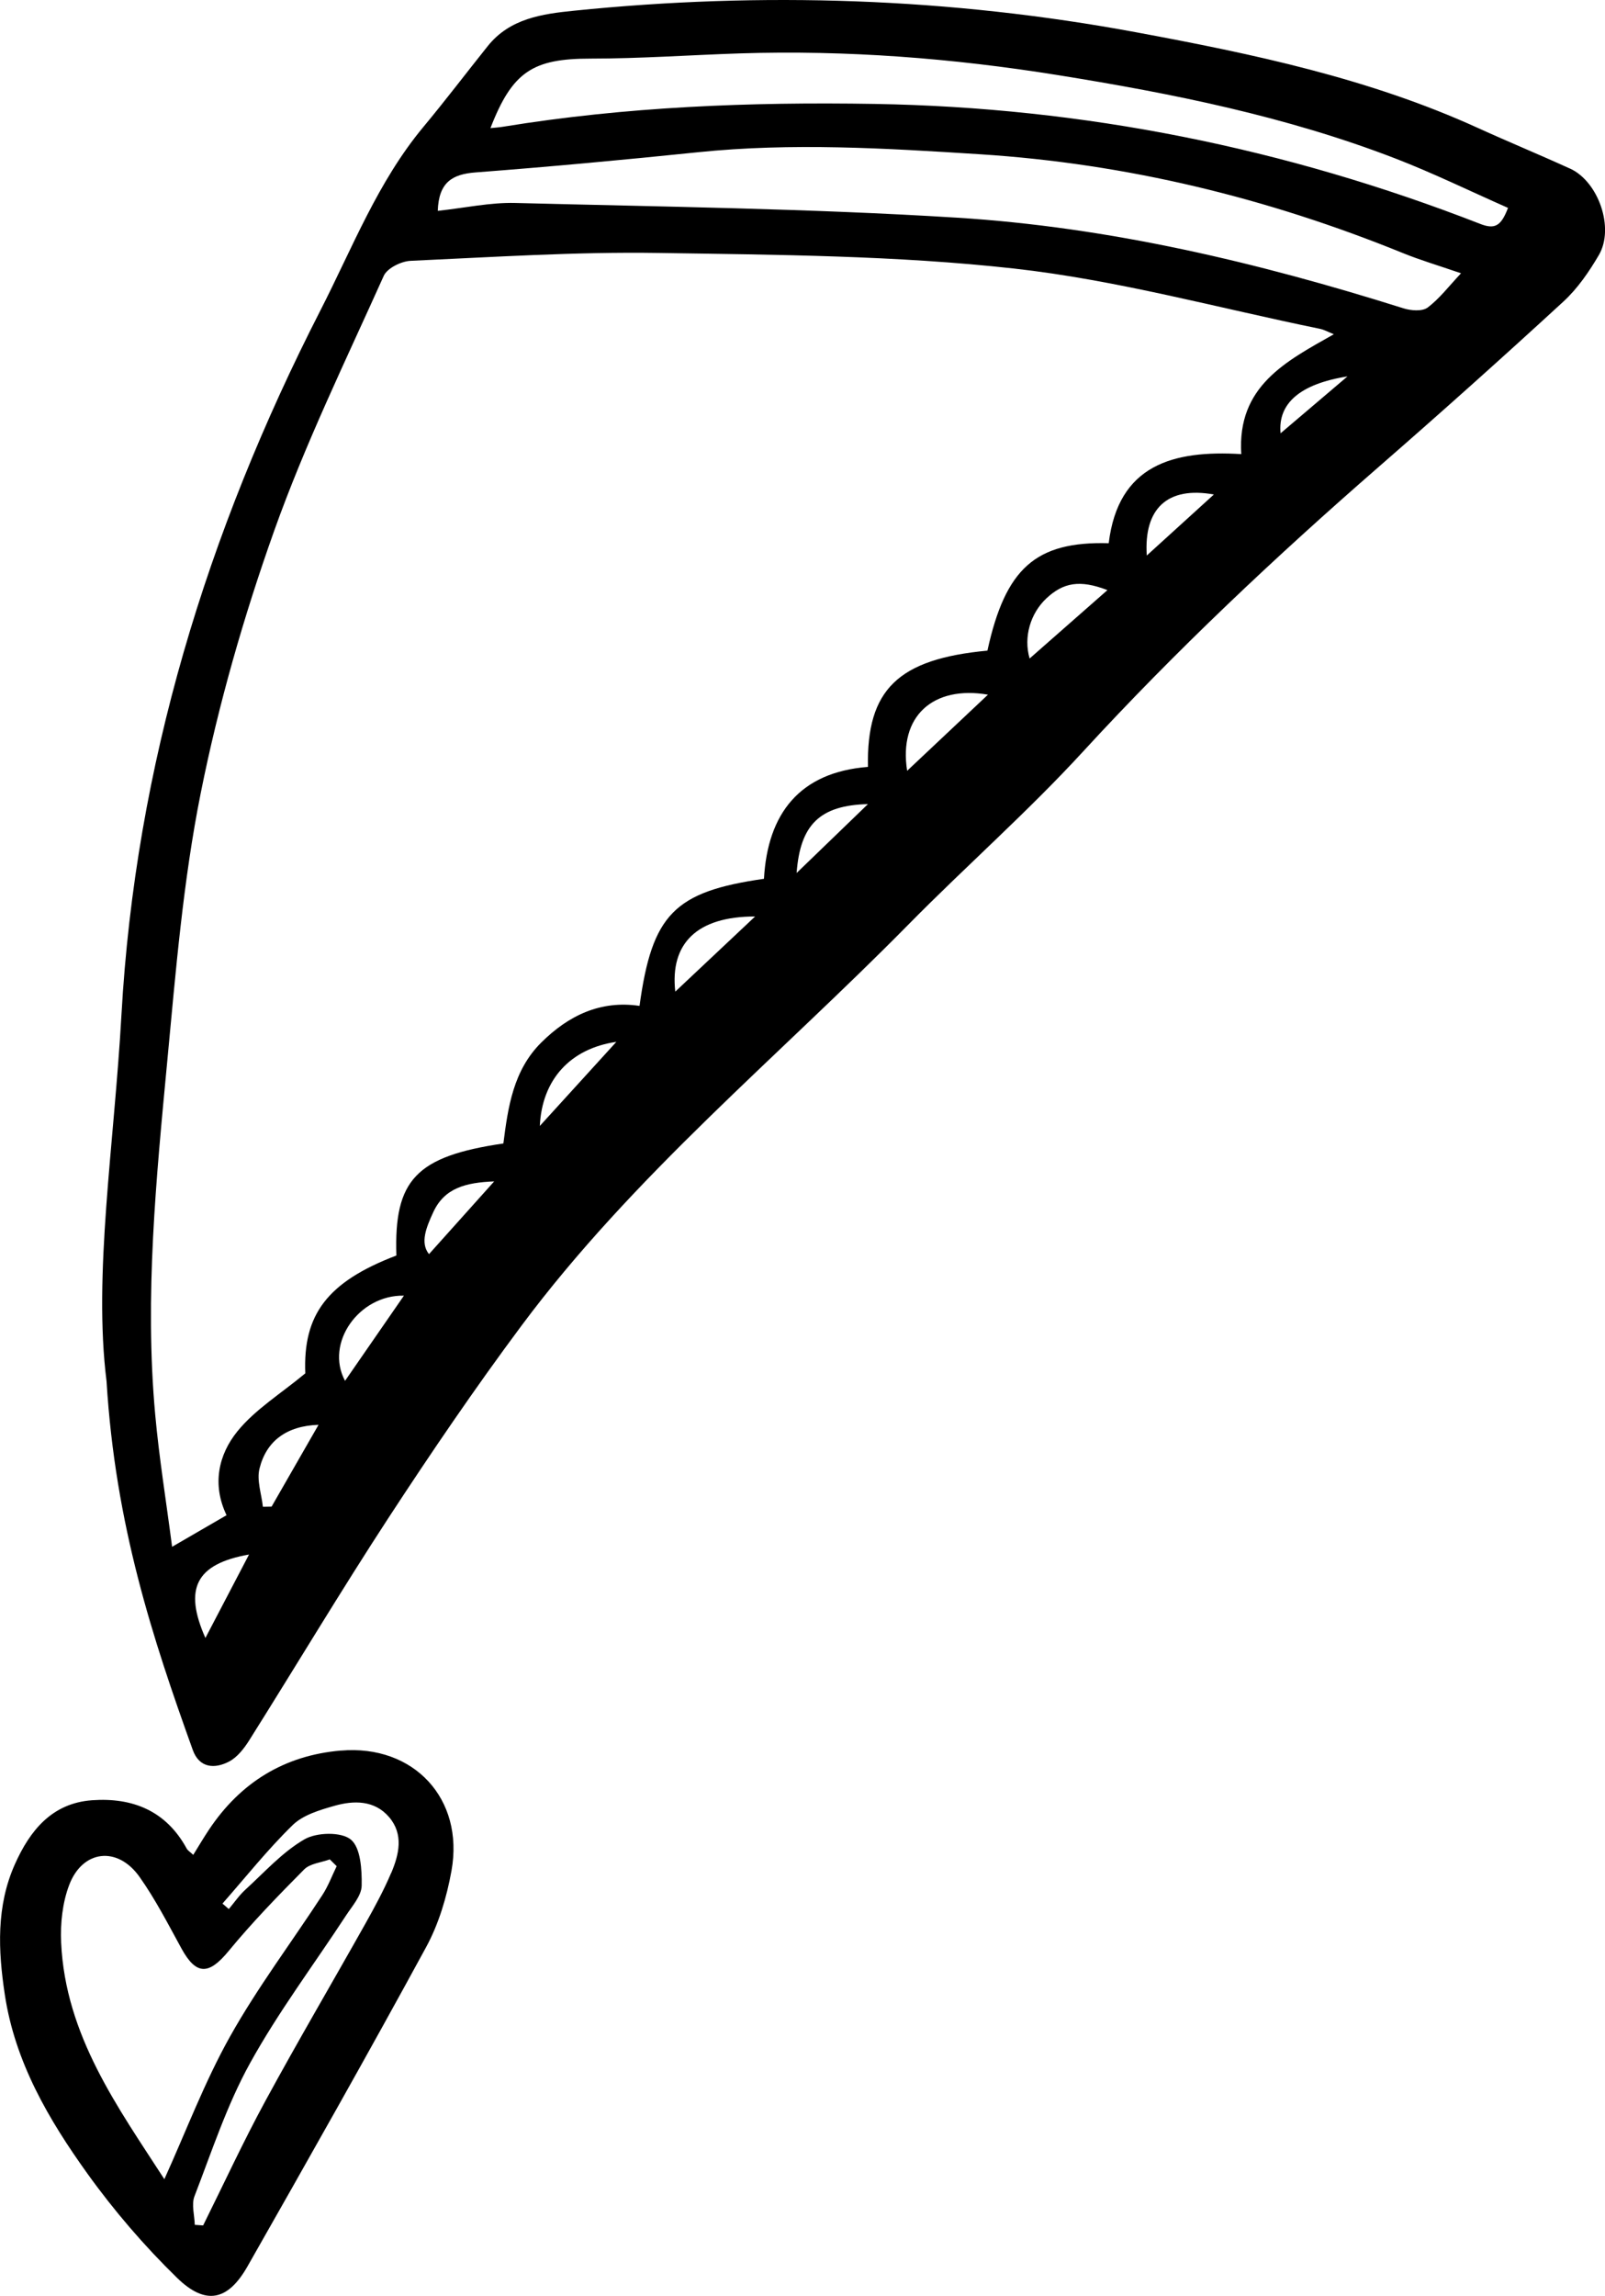
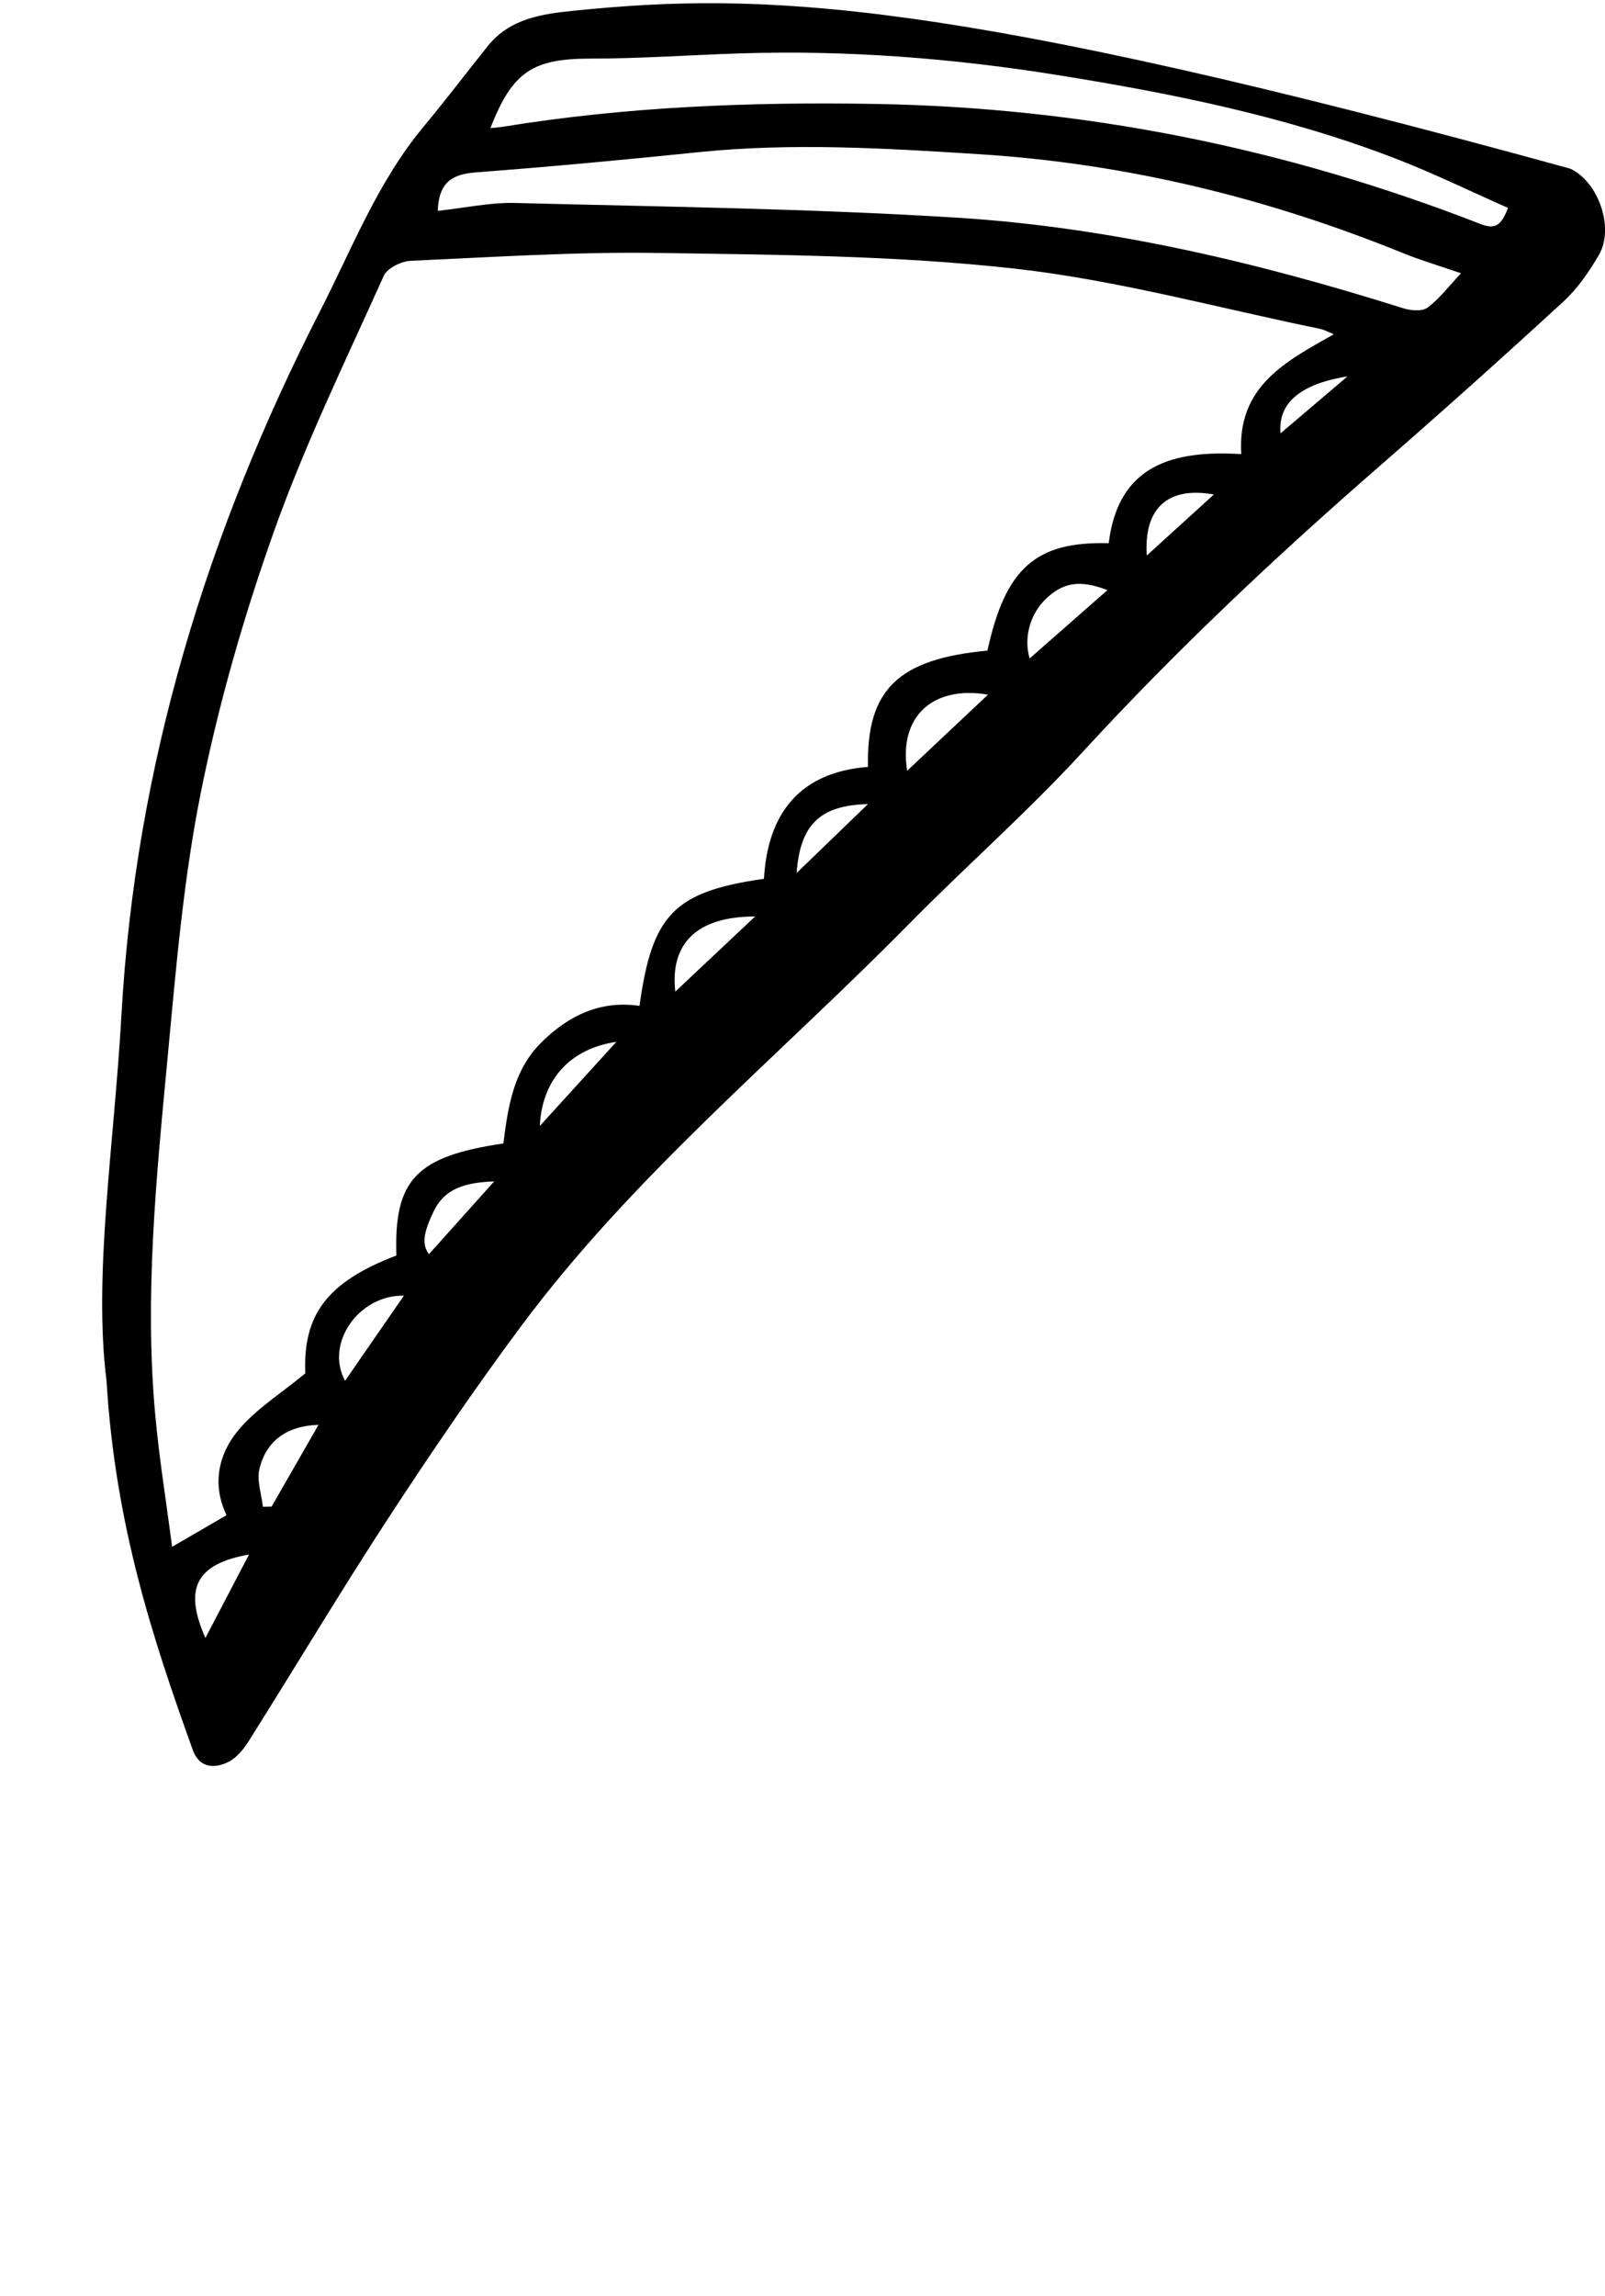
<svg xmlns="http://www.w3.org/2000/svg" id="Vrstva_2" viewBox="0 0 326.31 466.6">
  <g id="Vrstva_1-2">
    <g>
-       <path d="m319.18,34.26c-6.19-2.83-12.49-5.42-18.68-8.24-22.16-10.1-45.79-15.06-69.51-19.46C193.11-.46,154.96-1.72,116.66,2.18c-6.44.65-13.01,1.57-17.5,7.19-4.37,5.46-8.6,11.04-13.07,16.41-9.3,11.17-14.45,24.62-20.97,37.35-23.04,45.04-37.59,92.45-40.43,143.15-1.48,26.41-5.75,52.73-3.03,74.42,1.79,29.28,9.36,52.21,17.54,74.97,1.33,3.69,4.48,3.87,7.42,2.31,1.65-.88,3.01-2.64,4.05-4.29,9.48-15.06,18.61-30.35,28.34-45.25,8.65-13.23,17.56-26.33,27-39,22.72-30.52,52.16-54.63,78.67-81.53,11.68-11.86,24.24-22.89,35.49-35.14,18.86-20.53,39.08-39.55,60.07-57.83,12.68-11.04,25.21-22.25,37.59-33.63,2.89-2.65,5.24-6.07,7.24-9.49,3.2-5.49-.09-14.92-5.88-17.57ZM41.76,332.89c-4.44-10.03-1.95-15.05,8.87-16.96-3.16,6.05-5.97,11.42-8.87,16.96Zm13.46-26.7c-.59.01-1.18.03-1.77.04-.28-2.6-1.29-5.39-.69-7.77,1.39-5.61,5.52-8.68,12-8.89-3.18,5.54-6.36,11.08-9.54,16.62Zm14.93-25.56c-4.14-7.69,2.88-17.51,11.97-17.31-3.97,5.74-7.77,11.24-11.97,17.31Zm17.07-25.75c-1.85-2.3-.56-5.43.87-8.53,2.27-4.91,6.59-6.02,12.38-6.25-4.85,5.41-9.02,10.06-13.25,14.78Zm22.53-26.05c.44-9.41,6.18-15.73,15.56-17.09-5.35,5.87-10.25,11.26-15.56,17.09Zm27.54-27.3c-1.1-9.77,4.38-15.28,16.23-15.27-5.98,5.63-10.99,10.33-16.23,15.27Zm24.67-24.11c.72-9.83,4.73-13.76,14.5-14-5.02,4.85-9.43,9.1-14.5,14Zm22.47-20.77c-1.76-11.08,5.26-17.39,16.43-15.47-5.45,5.13-10.64,10.02-16.43,15.47Zm24.9-22.82c-1.28-4.38.18-9.19,3.4-12.21,3.43-3.22,6.79-3.86,12.42-1.69-5.59,4.92-10.62,9.34-15.82,13.9Zm23.82-20.93c-.63-9.54,4.2-14.11,13.64-12.4-4.75,4.32-9.07,8.25-13.64,12.4Zm19.22-20.61c-13.86-.84-25.03,2.17-26.96,18.11-14.86-.41-21,5.11-24.66,21.83-18.12,1.7-24.59,7.87-24.29,23.63-13.88,1.08-20.4,9.48-21.14,22.74-18.23,2.61-22.75,7.22-25.3,25.83-7.91-1.18-14.43,1.94-19.97,7.44-5.7,5.66-6.77,13.12-7.71,20.52-17.74,2.61-22.26,7.37-21.75,22.77-14.09,5.38-19.01,12.04-18.52,23.95-5.01,4.16-10.19,7.33-13.8,11.78-3.84,4.73-5.21,10.79-2.21,17.05-3.48,2.02-6.82,3.96-11.07,6.42-1.2-9.26-2.64-18.06-3.44-26.92-2.18-24.03.21-47.95,2.46-71.82,1.72-18.21,3.22-36.56,6.8-54.44,3.61-18.04,8.75-35.93,14.92-53.27,6.3-17.69,14.58-34.68,22.29-51.85.7-1.56,3.54-2.96,5.44-3.05,16.79-.76,33.61-1.86,50.41-1.6,24.13.37,48.38.51,72.31,3.17,20.91,2.33,41.45,8.01,62.14,12.24.94.19,1.81.7,2.86,1.11-9.74,5.51-19.69,10.54-18.82,24.36Zm7.98-4.23c-.57-6.01,3.87-10.02,13.6-11.56-4.45,3.79-8.91,7.57-13.6,11.56Zm29.89-25.55c-1.09.81-3.39.63-4.91.15-29.62-9.33-59.77-16.49-90.78-18.42-29.88-1.86-59.85-2.22-89.79-2.99-5.11-.13-10.25,1.01-15.76,1.6.2-5.83,2.96-7.45,7.7-7.81,15.08-1.15,30.15-2.55,45.2-4.1,19.13-1.97,38.2-.81,57.32.41,29.85,1.9,58.45,8.88,86.09,20.12,3.38,1.37,6.89,2.41,11.73,4.07-2.49,2.64-4.38,5.16-6.8,6.97Zm10.64-17.03c-39.57-15.41-80.52-23.65-123.07-24.36-25.35-.42-50.52.56-75.56,4.64-.79.13-1.59.18-2.54.28,4.47-11.54,8.67-14.13,20.36-14.13,10.13,0,20.26-.73,30.4-1.06,21.67-.69,43.2.98,64.57,4.41,23.33,3.74,46.48,8.4,68.62,16.94,7.72,2.98,15.18,6.63,22.93,10.05-1.44,3.81-2.75,4.39-5.72,3.23Z" />
-       <path d="m69.31,355.77c-11.51.98-20.43,6.49-26.83,16.09-1.09,1.64-2.09,3.33-3.19,5.11-.65-.61-1.12-.88-1.34-1.29-4.18-7.66-10.98-10.4-19.24-9.81-8.16.59-12.63,6.17-15.68,13-3.82,8.54-3.41,17.53-2.05,26.51,2.07,13.73,8.93,25.41,16.8,36.38,5.41,7.53,11.55,14.67,18.18,21.14,5.84,5.71,10.37,4.7,14.35-2.28,12.25-21.54,24.47-43.11,36.31-64.87,2.58-4.73,4.21-10.21,5.17-15.54,2.64-14.65-7.68-25.69-22.47-24.43Zm-35.89,87.12c-9.41-14.56-20.13-29.19-20.99-48.1-.18-3.88.27-8.09,1.63-11.68,2.72-7.17,9.83-7.97,14.29-1.69,3.25,4.58,5.84,9.65,8.55,14.59,2.99,5.45,5.55,5.4,9.56.53,4.79-5.82,10.07-11.26,15.38-16.61,1.2-1.21,3.45-1.39,5.21-2.04.47.46.93.92,1.4,1.38-.96,1.97-1.73,4.06-2.92,5.88-6.25,9.59-13.19,18.79-18.77,28.75-5.19,9.26-8.96,19.32-13.35,28.99Zm46.1-62.24c-1.49,3.52-3.33,6.9-5.2,10.24-6.76,12.04-13.77,23.95-20.36,36.08-4.5,8.28-8.46,16.86-12.66,25.31-.57-.04-1.13-.08-1.7-.12-.05-1.95-.71-4.13-.06-5.81,3.52-9.11,6.58-18.52,11.28-27.02,5.76-10.43,12.99-20.04,19.53-30.04,1.26-1.93,3.14-4.01,3.18-6.05.06-3.23-.19-7.72-2.2-9.38-1.95-1.61-6.96-1.48-9.43-.05-4.48,2.59-8.11,6.67-12.01,10.23-1.27,1.16-2.26,2.62-3.37,3.94-.43-.37-.86-.74-1.29-1.11,4.72-5.36,9.18-10.99,14.28-15.96,2.12-2.06,5.5-3.06,8.49-3.91,3.95-1.12,8.15-1.16,11.11,2.3,2.99,3.5,2.02,7.59.43,11.35Z" />
+       <path d="m319.18,34.26C193.11-.46,154.96-1.72,116.66,2.18c-6.44.65-13.01,1.57-17.5,7.19-4.37,5.46-8.6,11.04-13.07,16.41-9.3,11.17-14.45,24.62-20.97,37.35-23.04,45.04-37.59,92.45-40.43,143.15-1.48,26.41-5.75,52.73-3.03,74.42,1.79,29.28,9.36,52.21,17.54,74.97,1.33,3.69,4.48,3.87,7.42,2.31,1.65-.88,3.01-2.64,4.05-4.29,9.48-15.06,18.61-30.35,28.34-45.25,8.65-13.23,17.56-26.33,27-39,22.72-30.52,52.16-54.63,78.67-81.53,11.68-11.86,24.24-22.89,35.49-35.14,18.86-20.53,39.08-39.55,60.07-57.83,12.68-11.04,25.21-22.25,37.59-33.63,2.89-2.65,5.24-6.07,7.24-9.49,3.2-5.49-.09-14.92-5.88-17.57ZM41.76,332.89c-4.44-10.03-1.95-15.05,8.87-16.96-3.16,6.05-5.97,11.42-8.87,16.96Zm13.46-26.7c-.59.01-1.18.03-1.77.04-.28-2.6-1.29-5.39-.69-7.77,1.39-5.61,5.52-8.68,12-8.89-3.18,5.54-6.36,11.08-9.54,16.62Zm14.93-25.56c-4.14-7.69,2.88-17.51,11.97-17.31-3.97,5.74-7.77,11.24-11.97,17.31Zm17.07-25.75c-1.85-2.3-.56-5.43.87-8.53,2.27-4.91,6.59-6.02,12.38-6.25-4.85,5.41-9.02,10.06-13.25,14.78Zm22.53-26.05c.44-9.41,6.18-15.73,15.56-17.09-5.35,5.87-10.25,11.26-15.56,17.09Zm27.54-27.3c-1.1-9.77,4.38-15.28,16.23-15.27-5.98,5.63-10.99,10.33-16.23,15.27Zm24.67-24.11c.72-9.83,4.73-13.76,14.5-14-5.02,4.85-9.43,9.1-14.5,14Zm22.47-20.77c-1.76-11.08,5.26-17.39,16.43-15.47-5.45,5.13-10.64,10.02-16.43,15.47Zm24.9-22.82c-1.28-4.38.18-9.19,3.4-12.21,3.43-3.22,6.79-3.86,12.42-1.69-5.59,4.92-10.62,9.34-15.82,13.9Zm23.82-20.93c-.63-9.54,4.2-14.11,13.64-12.4-4.75,4.32-9.07,8.25-13.64,12.4Zm19.22-20.61c-13.86-.84-25.03,2.17-26.96,18.11-14.86-.41-21,5.11-24.66,21.83-18.12,1.7-24.59,7.87-24.29,23.63-13.88,1.08-20.4,9.48-21.14,22.74-18.23,2.61-22.75,7.22-25.3,25.83-7.91-1.18-14.43,1.94-19.97,7.44-5.7,5.66-6.77,13.12-7.71,20.52-17.74,2.61-22.26,7.37-21.75,22.77-14.09,5.38-19.01,12.04-18.52,23.95-5.01,4.16-10.19,7.33-13.8,11.78-3.84,4.73-5.21,10.79-2.21,17.05-3.48,2.02-6.82,3.96-11.07,6.42-1.2-9.26-2.64-18.06-3.44-26.92-2.18-24.03.21-47.95,2.46-71.82,1.72-18.21,3.22-36.56,6.8-54.44,3.61-18.04,8.75-35.93,14.92-53.27,6.3-17.69,14.58-34.68,22.29-51.85.7-1.56,3.54-2.96,5.44-3.05,16.79-.76,33.61-1.86,50.41-1.6,24.13.37,48.38.51,72.31,3.17,20.91,2.33,41.45,8.01,62.14,12.24.94.19,1.81.7,2.86,1.11-9.74,5.51-19.69,10.54-18.82,24.36Zm7.98-4.23c-.57-6.01,3.87-10.02,13.6-11.56-4.45,3.79-8.91,7.57-13.6,11.56Zm29.89-25.55c-1.09.81-3.39.63-4.91.15-29.62-9.33-59.77-16.49-90.78-18.42-29.88-1.86-59.85-2.22-89.79-2.99-5.11-.13-10.25,1.01-15.76,1.6.2-5.83,2.96-7.45,7.7-7.81,15.08-1.15,30.15-2.55,45.2-4.1,19.13-1.97,38.2-.81,57.32.41,29.85,1.9,58.45,8.88,86.09,20.12,3.38,1.37,6.89,2.41,11.73,4.07-2.49,2.64-4.38,5.16-6.8,6.97Zm10.64-17.03c-39.57-15.41-80.52-23.65-123.07-24.36-25.35-.42-50.52.56-75.56,4.64-.79.13-1.59.18-2.54.28,4.47-11.54,8.67-14.13,20.36-14.13,10.13,0,20.26-.73,30.4-1.06,21.67-.69,43.2.98,64.57,4.41,23.33,3.74,46.48,8.4,68.62,16.94,7.72,2.98,15.18,6.63,22.93,10.05-1.44,3.81-2.75,4.39-5.72,3.23Z" />
    </g>
  </g>
</svg>